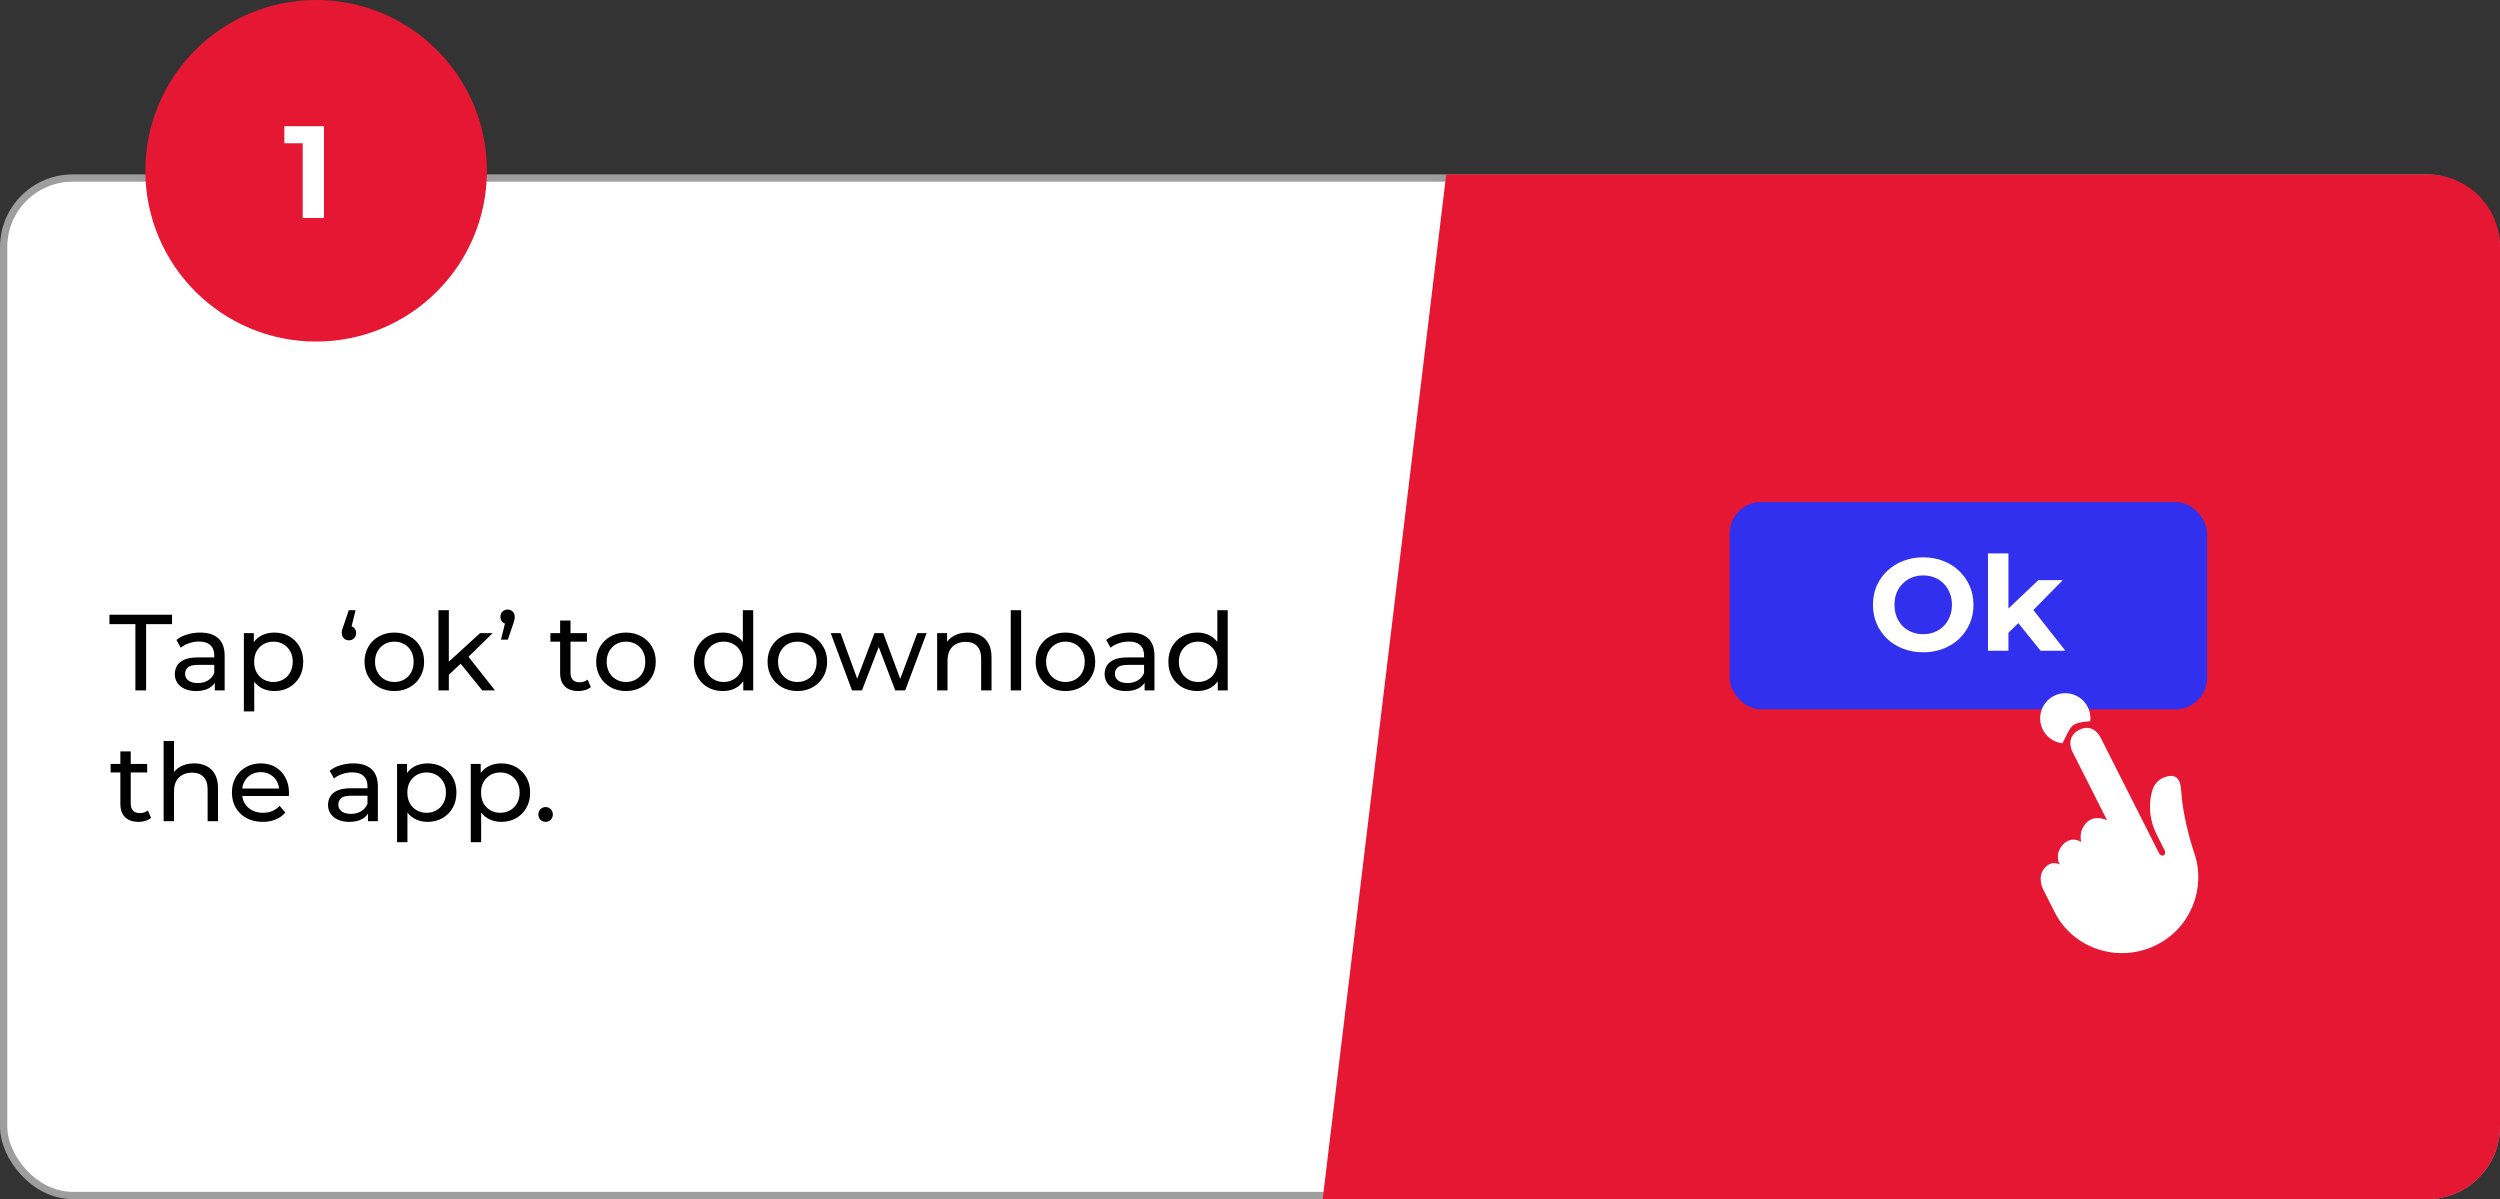
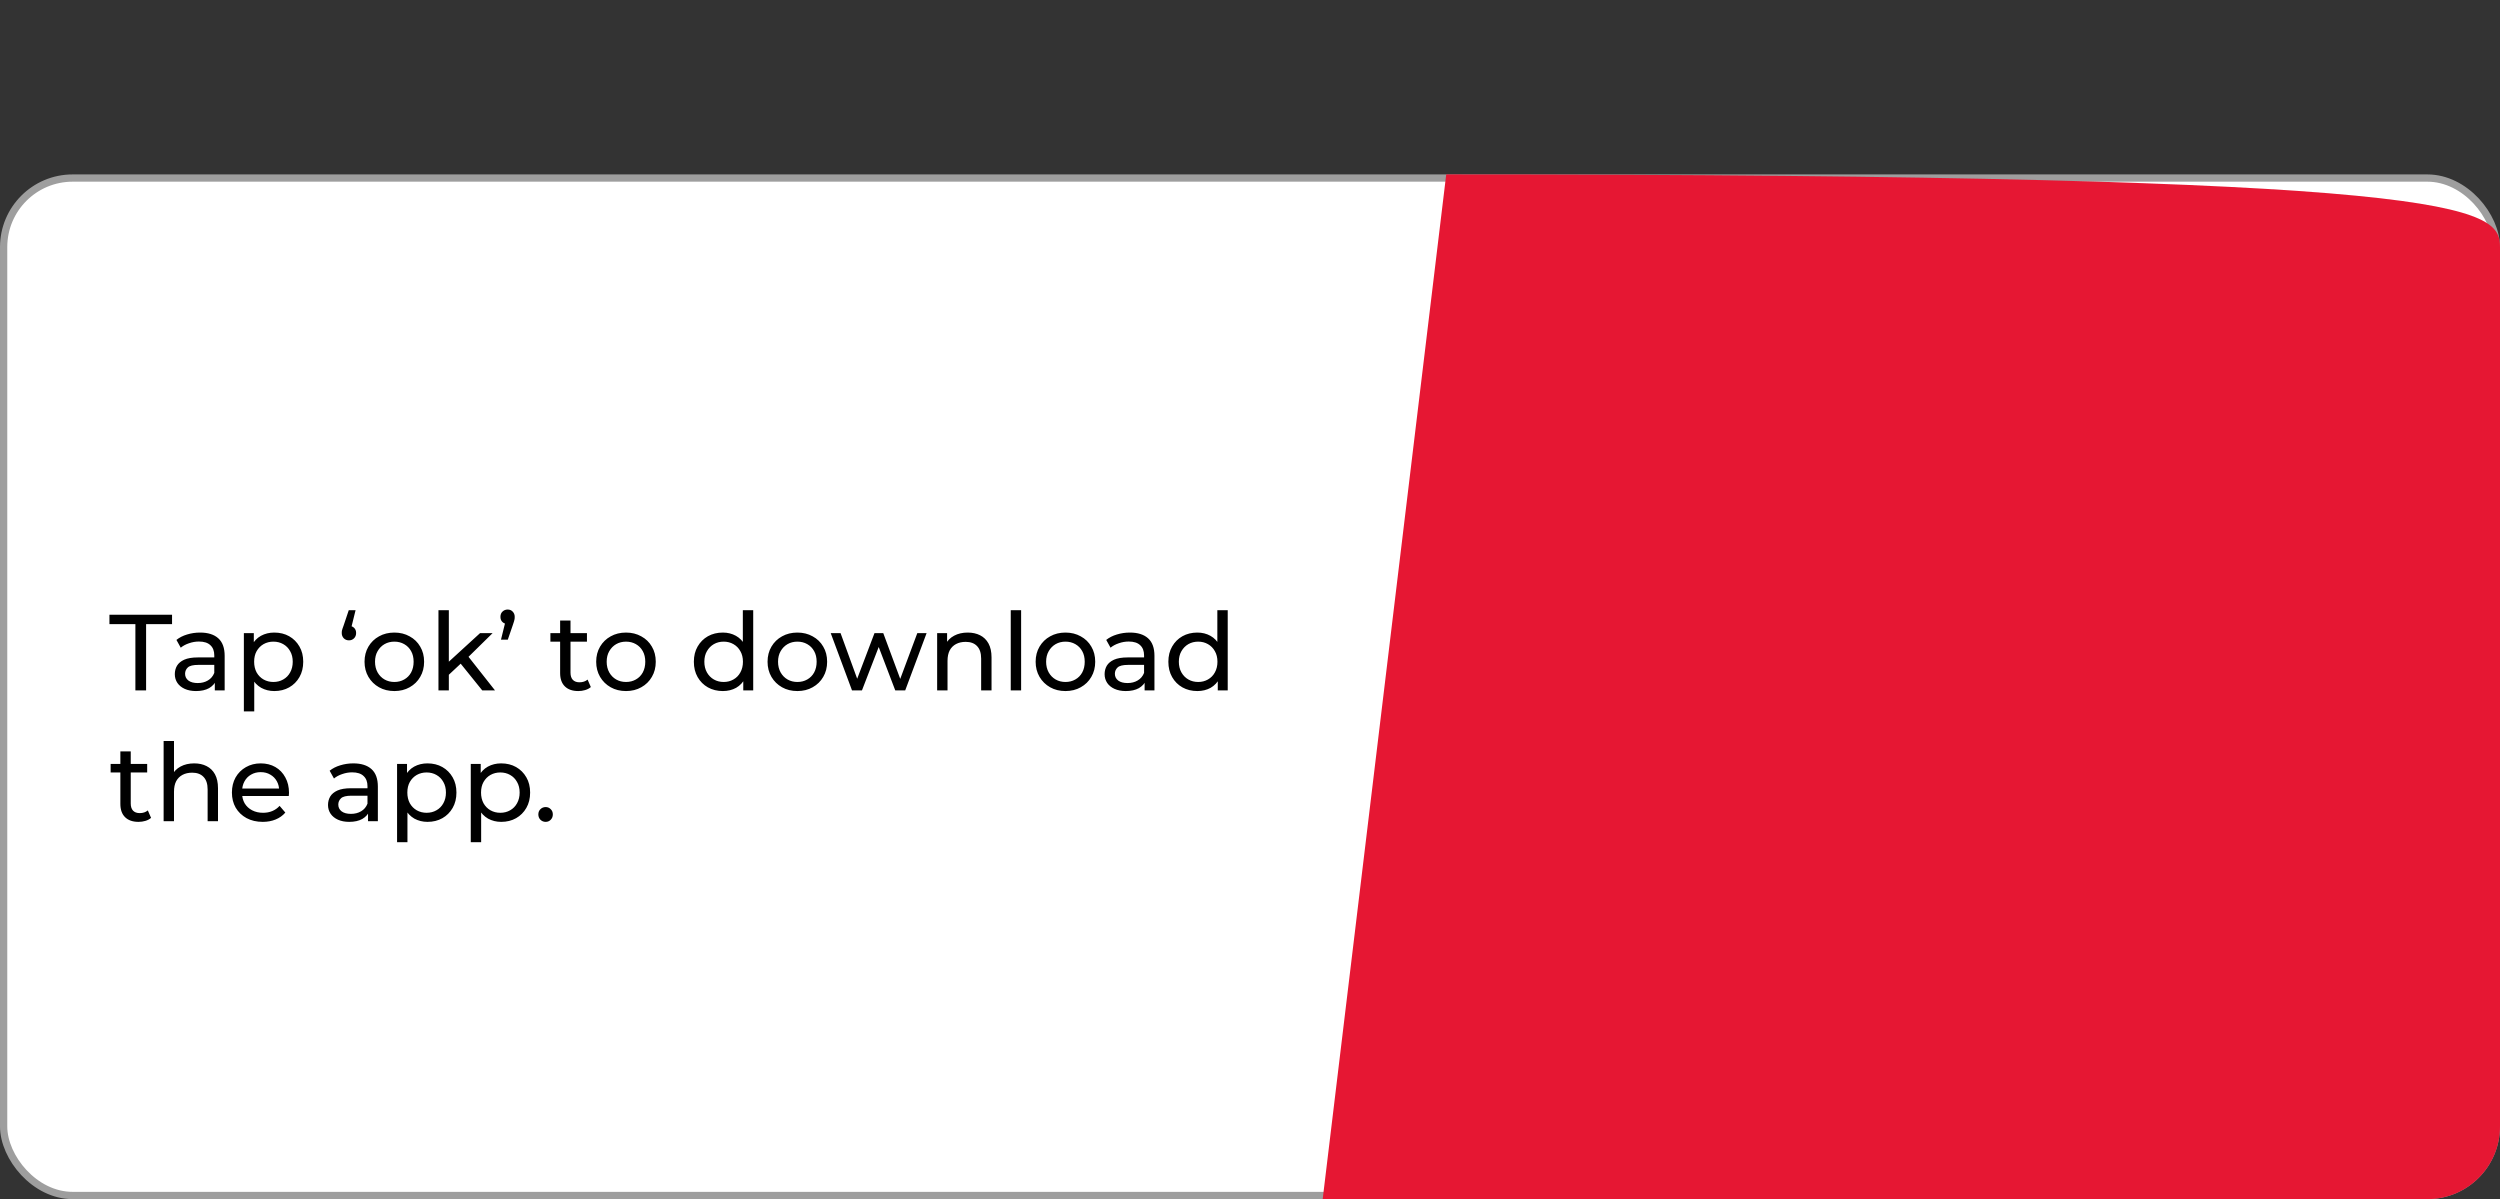
<svg xmlns="http://www.w3.org/2000/svg" width="344" height="165" viewBox="0 0 344 165" fill="none">
  <rect x="0" y="0" width="344" height="165" fill="#333333" stroke="none" />
  <rect x="0.5" y="24.5" width="343" height="140" rx="9.5" fill="white" stroke="#9E9E9E" />
-   <path d="M199 24H334C339.523 24 344 28.477 344 34V155C344 160.523 339.523 165 334 165H182L199 24Z" fill="#E61733" />
+   <path d="M199 24C339.523 24 344 28.477 344 34V155C344 160.523 339.523 165 334 165H182L199 24Z" fill="#E61733" />
  <path d="M18.63 95V85.88H15.059V84.586H23.674V85.88H20.103V95H18.63ZM29.559 95V93.334L29.485 93.021V90.18C29.485 89.575 29.306 89.109 28.949 88.781C28.602 88.444 28.076 88.275 27.372 88.275C26.906 88.275 26.45 88.355 26.003 88.513C25.557 88.662 25.18 88.866 24.872 89.123L24.277 88.052C24.684 87.725 25.17 87.477 25.735 87.308C26.311 87.13 26.911 87.041 27.536 87.041C28.617 87.041 29.45 87.303 30.035 87.829C30.62 88.355 30.913 89.158 30.913 90.239V95H29.559ZM26.97 95.089C26.385 95.089 25.869 94.99 25.423 94.792C24.987 94.593 24.649 94.321 24.411 93.974C24.173 93.616 24.054 93.215 24.054 92.768C24.054 92.342 24.154 91.955 24.352 91.608C24.56 91.261 24.892 90.983 25.349 90.775C25.815 90.567 26.44 90.462 27.223 90.462H29.723V91.489H27.283C26.569 91.489 26.087 91.608 25.84 91.846C25.592 92.084 25.468 92.372 25.468 92.709C25.468 93.096 25.621 93.408 25.929 93.646C26.236 93.874 26.663 93.988 27.208 93.988C27.744 93.988 28.21 93.869 28.607 93.631C29.013 93.393 29.306 93.046 29.485 92.59L29.767 93.572C29.579 94.038 29.247 94.41 28.77 94.688C28.294 94.955 27.694 95.089 26.97 95.089ZM37.736 95.089C37.082 95.089 36.482 94.941 35.936 94.643C35.401 94.335 34.969 93.884 34.642 93.289C34.325 92.694 34.166 91.95 34.166 91.058C34.166 90.165 34.319 89.421 34.627 88.826C34.944 88.231 35.371 87.784 35.906 87.487C36.452 87.189 37.062 87.041 37.736 87.041C38.51 87.041 39.194 87.209 39.789 87.546C40.385 87.884 40.856 88.355 41.203 88.96C41.55 89.555 41.724 90.254 41.724 91.058C41.724 91.861 41.55 92.565 41.203 93.17C40.856 93.775 40.385 94.246 39.789 94.583C39.194 94.921 38.51 95.089 37.736 95.089ZM33.556 97.886V87.115H34.925V89.243L34.835 91.072L34.984 92.902V97.886H33.556ZM37.617 93.84C38.123 93.84 38.575 93.725 38.971 93.497C39.378 93.269 39.695 92.947 39.923 92.53C40.161 92.104 40.28 91.613 40.28 91.058C40.28 90.492 40.161 90.006 39.923 89.6C39.695 89.183 39.378 88.861 38.971 88.632C38.575 88.404 38.123 88.29 37.617 88.29C37.121 88.29 36.67 88.404 36.264 88.632C35.867 88.861 35.549 89.183 35.311 89.6C35.083 90.006 34.969 90.492 34.969 91.058C34.969 91.613 35.083 92.104 35.311 92.53C35.549 92.947 35.867 93.269 36.264 93.497C36.67 93.725 37.121 93.84 37.617 93.84ZM48.927 83.961L48.183 86.981L48.005 86.118C48.292 86.118 48.53 86.207 48.719 86.386C48.907 86.564 49.001 86.803 49.001 87.1C49.001 87.398 48.907 87.641 48.719 87.829C48.53 88.017 48.297 88.112 48.02 88.112C47.732 88.112 47.494 88.017 47.305 87.829C47.117 87.631 47.023 87.388 47.023 87.1C47.023 87.001 47.028 86.907 47.038 86.817C47.057 86.728 47.087 86.624 47.127 86.505C47.167 86.376 47.221 86.222 47.291 86.044L47.99 83.961H48.927ZM54.266 95.089C53.472 95.089 52.768 94.916 52.153 94.569C51.538 94.221 51.052 93.745 50.695 93.14C50.338 92.525 50.16 91.831 50.16 91.058C50.16 90.274 50.338 89.58 50.695 88.975C51.052 88.37 51.538 87.898 52.153 87.561C52.768 87.214 53.472 87.041 54.266 87.041C55.049 87.041 55.748 87.214 56.363 87.561C56.988 87.898 57.474 88.37 57.821 88.975C58.178 89.57 58.357 90.264 58.357 91.058C58.357 91.841 58.178 92.535 57.821 93.14C57.474 93.745 56.988 94.221 56.363 94.569C55.748 94.916 55.049 95.089 54.266 95.089ZM54.266 93.84C54.772 93.84 55.223 93.725 55.62 93.497C56.026 93.269 56.344 92.947 56.572 92.53C56.8 92.104 56.914 91.613 56.914 91.058C56.914 90.492 56.8 90.006 56.572 89.6C56.344 89.183 56.026 88.861 55.62 88.632C55.223 88.404 54.772 88.29 54.266 88.29C53.76 88.29 53.309 88.404 52.912 88.632C52.515 88.861 52.198 89.183 51.96 89.6C51.722 90.006 51.603 90.492 51.603 91.058C51.603 91.613 51.722 92.104 51.96 92.53C52.198 92.947 52.515 93.269 52.912 93.497C53.309 93.725 53.76 93.84 54.266 93.84ZM61.493 93.096L61.522 91.266L66.06 87.115H67.786L64.305 90.537L63.531 91.191L61.493 93.096ZM60.332 95V83.961H61.76V95H60.332ZM66.358 95L63.263 91.162L64.185 90.016L68.113 95H66.358ZM68.934 88.022L69.678 85.002L69.872 85.865C69.584 85.865 69.341 85.776 69.143 85.597C68.954 85.419 68.86 85.181 68.86 84.883C68.86 84.576 68.954 84.333 69.143 84.154C69.341 83.966 69.579 83.872 69.857 83.872C70.144 83.872 70.378 83.971 70.556 84.169C70.735 84.358 70.824 84.596 70.824 84.883C70.824 84.973 70.819 85.067 70.809 85.166C70.799 85.255 70.774 85.359 70.735 85.478C70.705 85.597 70.655 85.751 70.586 85.94L69.872 88.022H68.934ZM79.573 95.089C78.78 95.089 78.165 94.876 77.729 94.45C77.292 94.023 77.074 93.413 77.074 92.62V85.389H78.502V92.56C78.502 92.987 78.606 93.314 78.815 93.542C79.033 93.77 79.341 93.884 79.737 93.884C80.183 93.884 80.555 93.76 80.853 93.512L81.299 94.539C81.081 94.727 80.818 94.866 80.511 94.955C80.213 95.045 79.901 95.089 79.573 95.089ZM75.735 88.29V87.115H80.764V88.29H75.735ZM86.142 95.089C85.348 95.089 84.644 94.916 84.029 94.569C83.414 94.221 82.928 93.745 82.571 93.14C82.214 92.525 82.035 91.831 82.035 91.058C82.035 90.274 82.214 89.58 82.571 88.975C82.928 88.37 83.414 87.898 84.029 87.561C84.644 87.214 85.348 87.041 86.142 87.041C86.925 87.041 87.624 87.214 88.239 87.561C88.864 87.898 89.35 88.37 89.697 88.975C90.054 89.57 90.233 90.264 90.233 91.058C90.233 91.841 90.054 92.535 89.697 93.14C89.35 93.745 88.864 94.221 88.239 94.569C87.624 94.916 86.925 95.089 86.142 95.089ZM86.142 93.84C86.647 93.84 87.099 93.725 87.496 93.497C87.902 93.269 88.219 92.947 88.448 92.53C88.676 92.104 88.79 91.613 88.79 91.058C88.79 90.492 88.676 90.006 88.448 89.6C88.219 89.183 87.902 88.861 87.496 88.632C87.099 88.404 86.647 88.29 86.142 88.29C85.636 88.29 85.185 88.404 84.788 88.632C84.391 88.861 84.074 89.183 83.836 89.6C83.598 90.006 83.479 90.492 83.479 91.058C83.479 91.613 83.598 92.104 83.836 92.53C84.074 92.947 84.391 93.269 84.788 93.497C85.185 93.725 85.636 93.84 86.142 93.84ZM99.462 95.089C98.698 95.089 98.014 94.921 97.409 94.583C96.814 94.246 96.342 93.775 95.995 93.17C95.648 92.565 95.475 91.861 95.475 91.058C95.475 90.254 95.648 89.555 95.995 88.96C96.342 88.355 96.814 87.884 97.409 87.546C98.014 87.209 98.698 87.041 99.462 87.041C100.126 87.041 100.726 87.189 101.262 87.487C101.797 87.784 102.224 88.231 102.541 88.826C102.869 89.421 103.032 90.165 103.032 91.058C103.032 91.95 102.874 92.694 102.556 93.289C102.249 93.884 101.827 94.335 101.292 94.643C100.756 94.941 100.146 95.089 99.462 95.089ZM99.581 93.84C100.077 93.84 100.523 93.725 100.92 93.497C101.326 93.269 101.644 92.947 101.872 92.53C102.11 92.104 102.229 91.613 102.229 91.058C102.229 90.492 102.11 90.006 101.872 89.6C101.644 89.183 101.326 88.861 100.92 88.632C100.523 88.404 100.077 88.29 99.581 88.29C99.075 88.29 98.624 88.404 98.227 88.632C97.83 88.861 97.513 89.183 97.275 89.6C97.037 90.006 96.918 90.492 96.918 91.058C96.918 91.613 97.037 92.104 97.275 92.53C97.513 92.947 97.83 93.269 98.227 93.497C98.624 93.725 99.075 93.84 99.581 93.84ZM102.274 95V92.873L102.363 91.043L102.214 89.213V83.961H103.642V95H102.274ZM109.722 95.089C108.928 95.089 108.224 94.916 107.609 94.569C106.994 94.221 106.508 93.745 106.151 93.14C105.794 92.525 105.616 91.831 105.616 91.058C105.616 90.274 105.794 89.58 106.151 88.975C106.508 88.37 106.994 87.898 107.609 87.561C108.224 87.214 108.928 87.041 109.722 87.041C110.505 87.041 111.205 87.214 111.819 87.561C112.444 87.898 112.93 88.37 113.277 88.975C113.634 89.57 113.813 90.264 113.813 91.058C113.813 91.841 113.634 92.535 113.277 93.14C112.93 93.745 112.444 94.221 111.819 94.569C111.205 94.916 110.505 95.089 109.722 95.089ZM109.722 93.84C110.228 93.84 110.679 93.725 111.076 93.497C111.482 93.269 111.8 92.947 112.028 92.53C112.256 92.104 112.37 91.613 112.37 91.058C112.37 90.492 112.256 90.006 112.028 89.6C111.8 89.183 111.482 88.861 111.076 88.632C110.679 88.404 110.228 88.29 109.722 88.29C109.216 88.29 108.765 88.404 108.368 88.632C107.971 88.861 107.654 89.183 107.416 89.6C107.178 90.006 107.059 90.492 107.059 91.058C107.059 91.613 107.178 92.104 107.416 92.53C107.654 92.947 107.971 93.269 108.368 93.497C108.765 93.725 109.216 93.84 109.722 93.84ZM117.237 95L114.306 87.115H115.66L118.263 94.256H117.623L120.331 87.115H121.536L124.184 94.256H123.559L126.223 87.115H127.502L124.556 95H123.188L120.703 88.484H121.12L118.605 95H117.237ZM133.162 87.041C133.806 87.041 134.372 87.165 134.858 87.412C135.353 87.66 135.74 88.037 136.018 88.543C136.296 89.049 136.435 89.689 136.435 90.462V95H135.006V90.626C135.006 89.862 134.818 89.287 134.441 88.9C134.074 88.513 133.553 88.32 132.879 88.32C132.373 88.32 131.932 88.419 131.555 88.618C131.178 88.816 130.885 89.109 130.677 89.495C130.479 89.882 130.379 90.363 130.379 90.939V95H128.951V87.115H130.32V89.243L130.097 88.677C130.355 88.161 130.751 87.76 131.287 87.472C131.823 87.184 132.447 87.041 133.162 87.041ZM139.078 95V83.961H140.506V95H139.078ZM146.61 95.089C145.817 95.089 145.112 94.916 144.498 94.569C143.883 94.221 143.397 93.745 143.04 93.14C142.682 92.525 142.504 91.831 142.504 91.058C142.504 90.274 142.682 89.58 143.04 88.975C143.397 88.37 143.883 87.898 144.498 87.561C145.112 87.214 145.817 87.041 146.61 87.041C147.394 87.041 148.093 87.214 148.708 87.561C149.333 87.898 149.819 88.37 150.166 88.975C150.523 89.57 150.701 90.264 150.701 91.058C150.701 91.841 150.523 92.535 150.166 93.14C149.819 93.745 149.333 94.221 148.708 94.569C148.093 94.916 147.394 95.089 146.61 95.089ZM146.61 93.84C147.116 93.84 147.567 93.725 147.964 93.497C148.371 93.269 148.688 92.947 148.916 92.53C149.144 92.104 149.258 91.613 149.258 91.058C149.258 90.492 149.144 90.006 148.916 89.6C148.688 89.183 148.371 88.861 147.964 88.632C147.567 88.404 147.116 88.29 146.61 88.29C146.104 88.29 145.653 88.404 145.256 88.632C144.86 88.861 144.542 89.183 144.304 89.6C144.066 90.006 143.947 90.492 143.947 91.058C143.947 91.613 144.066 92.104 144.304 92.53C144.542 92.947 144.86 93.269 145.256 93.497C145.653 93.725 146.104 93.84 146.61 93.84ZM157.499 95V93.334L157.424 93.021V90.18C157.424 89.575 157.246 89.109 156.889 88.781C156.541 88.444 156.016 88.275 155.312 88.275C154.845 88.275 154.389 88.355 153.943 88.513C153.497 88.662 153.12 88.866 152.812 89.123L152.217 88.052C152.624 87.725 153.11 87.477 153.675 87.308C154.25 87.13 154.85 87.041 155.475 87.041C156.556 87.041 157.389 87.303 157.975 87.829C158.56 88.355 158.852 89.158 158.852 90.239V95H157.499ZM154.91 95.089C154.325 95.089 153.809 94.99 153.363 94.792C152.926 94.593 152.589 94.321 152.351 93.974C152.113 93.616 151.994 93.215 151.994 92.768C151.994 92.342 152.093 91.955 152.292 91.608C152.5 91.261 152.832 90.983 153.288 90.775C153.754 90.567 154.379 90.462 155.163 90.462H157.662V91.489H155.222C154.508 91.489 154.027 91.608 153.779 91.846C153.531 92.084 153.407 92.372 153.407 92.709C153.407 93.096 153.561 93.408 153.869 93.646C154.176 93.874 154.602 93.988 155.148 93.988C155.684 93.988 156.15 93.869 156.546 93.631C156.953 93.393 157.246 93.046 157.424 92.59L157.707 93.572C157.518 94.038 157.186 94.41 156.71 94.688C156.234 94.955 155.634 95.089 154.91 95.089ZM164.754 95.089C163.99 95.089 163.306 94.921 162.701 94.583C162.105 94.246 161.634 93.775 161.287 93.17C160.94 92.565 160.767 91.861 160.767 91.058C160.767 90.254 160.94 89.555 161.287 88.96C161.634 88.355 162.105 87.884 162.701 87.546C163.306 87.209 163.99 87.041 164.754 87.041C165.418 87.041 166.018 87.189 166.554 87.487C167.089 87.784 167.516 88.231 167.833 88.826C168.161 89.421 168.324 90.165 168.324 91.058C168.324 91.95 168.166 92.694 167.848 93.289C167.541 93.884 167.119 94.335 166.584 94.643C166.048 94.941 165.438 95.089 164.754 95.089ZM164.873 93.84C165.369 93.84 165.815 93.725 166.212 93.497C166.618 93.269 166.936 92.947 167.164 92.53C167.402 92.104 167.521 91.613 167.521 91.058C167.521 90.492 167.402 90.006 167.164 89.6C166.936 89.183 166.618 88.861 166.212 88.632C165.815 88.404 165.369 88.29 164.873 88.29C164.367 88.29 163.916 88.404 163.519 88.632C163.122 88.861 162.805 89.183 162.567 89.6C162.329 90.006 162.21 90.492 162.21 91.058C162.21 91.613 162.329 92.104 162.567 92.53C162.805 92.947 163.122 93.269 163.519 93.497C163.916 93.725 164.367 93.84 164.873 93.84ZM167.565 95V92.873L167.655 91.043L167.506 89.213V83.961H168.934V95H167.565ZM19.061 113.089C18.268 113.089 17.653 112.876 17.217 112.45C16.78 112.023 16.562 111.413 16.562 110.62V103.389H17.99V110.56C17.99 110.987 18.095 111.314 18.303 111.542C18.521 111.77 18.828 111.884 19.225 111.884C19.672 111.884 20.043 111.76 20.341 111.512L20.787 112.539C20.569 112.727 20.306 112.866 19.999 112.955C19.701 113.045 19.389 113.089 19.061 113.089ZM15.223 106.29V105.115H20.252V106.29H15.223ZM26.724 105.041C27.369 105.041 27.934 105.165 28.42 105.413C28.916 105.66 29.303 106.037 29.581 106.543C29.858 107.049 29.997 107.689 29.997 108.462V113H28.569V108.626C28.569 107.862 28.381 107.287 28.004 106.9C27.637 106.513 27.116 106.32 26.442 106.32C25.936 106.32 25.494 106.419 25.118 106.618C24.741 106.816 24.448 107.109 24.24 107.495C24.041 107.882 23.942 108.363 23.942 108.938V113H22.514V101.961H23.942V107.242L23.66 106.677C23.917 106.161 24.314 105.76 24.85 105.472C25.385 105.184 26.01 105.041 26.724 105.041ZM36.152 113.089C35.309 113.089 34.565 112.916 33.92 112.569C33.285 112.221 32.789 111.745 32.432 111.14C32.085 110.535 31.912 109.841 31.912 109.057C31.912 108.274 32.08 107.58 32.417 106.975C32.764 106.37 33.236 105.899 33.831 105.561C34.436 105.214 35.115 105.041 35.869 105.041C36.633 105.041 37.307 105.209 37.892 105.546C38.477 105.884 38.934 106.36 39.261 106.975C39.598 107.58 39.767 108.289 39.767 109.102C39.767 109.162 39.762 109.231 39.752 109.31C39.752 109.39 39.747 109.464 39.737 109.534H33.027V108.507H38.993L38.413 108.864C38.423 108.358 38.319 107.907 38.1 107.51C37.882 107.114 37.58 106.806 37.193 106.588C36.816 106.36 36.375 106.246 35.869 106.246C35.373 106.246 34.932 106.36 34.545 106.588C34.158 106.806 33.855 107.118 33.637 107.525C33.419 107.922 33.31 108.378 33.31 108.894V109.132C33.31 109.658 33.429 110.129 33.667 110.545C33.915 110.952 34.257 111.269 34.694 111.497C35.13 111.726 35.631 111.84 36.196 111.84C36.662 111.84 37.084 111.76 37.461 111.602C37.848 111.443 38.185 111.205 38.472 110.887L39.261 111.81C38.904 112.226 38.458 112.544 37.922 112.762C37.396 112.98 36.806 113.089 36.152 113.089ZM50.64 113V111.334L50.566 111.021V108.18C50.566 107.575 50.387 107.109 50.03 106.781C49.683 106.444 49.157 106.275 48.453 106.275C47.987 106.275 47.531 106.355 47.084 106.513C46.638 106.662 46.261 106.866 45.954 107.123L45.359 106.052C45.765 105.725 46.251 105.477 46.817 105.308C47.392 105.13 47.992 105.041 48.617 105.041C49.698 105.041 50.531 105.303 51.116 105.829C51.701 106.355 51.994 107.158 51.994 108.239V113H50.64ZM48.051 113.089C47.466 113.089 46.95 112.99 46.504 112.792C46.068 112.593 45.73 112.321 45.492 111.973C45.254 111.616 45.135 111.215 45.135 110.768C45.135 110.342 45.235 109.955 45.433 109.608C45.641 109.261 45.974 108.983 46.43 108.775C46.896 108.567 47.521 108.462 48.304 108.462H50.804V109.489H48.364C47.65 109.489 47.169 109.608 46.921 109.846C46.673 110.084 46.549 110.372 46.549 110.709C46.549 111.096 46.703 111.408 47.01 111.646C47.317 111.874 47.744 111.988 48.289 111.988C48.825 111.988 49.291 111.869 49.688 111.631C50.094 111.393 50.387 111.046 50.566 110.59L50.848 111.572C50.66 112.038 50.328 112.41 49.852 112.688C49.376 112.955 48.775 113.089 48.051 113.089ZM58.818 113.089C58.163 113.089 57.563 112.94 57.017 112.643C56.482 112.335 56.05 111.884 55.723 111.289C55.406 110.694 55.247 109.95 55.247 109.057C55.247 108.165 55.401 107.421 55.708 106.826C56.026 106.231 56.452 105.784 56.988 105.487C57.533 105.189 58.143 105.041 58.818 105.041C59.591 105.041 60.276 105.209 60.871 105.546C61.466 105.884 61.937 106.355 62.284 106.96C62.631 107.555 62.805 108.254 62.805 109.057C62.805 109.861 62.631 110.565 62.284 111.17C61.937 111.775 61.466 112.246 60.871 112.583C60.276 112.921 59.591 113.089 58.818 113.089ZM54.637 115.886V105.115H56.006V107.242L55.916 109.072L56.065 110.902V115.886H54.637ZM58.699 111.84C59.204 111.84 59.656 111.726 60.052 111.497C60.459 111.269 60.776 110.947 61.005 110.53C61.242 110.104 61.361 109.613 61.361 109.057C61.361 108.492 61.242 108.006 61.005 107.6C60.776 107.183 60.459 106.861 60.052 106.632C59.656 106.404 59.204 106.29 58.699 106.29C58.203 106.29 57.751 106.404 57.345 106.632C56.948 106.861 56.63 107.183 56.392 107.6C56.164 108.006 56.05 108.492 56.05 109.057C56.05 109.613 56.164 110.104 56.392 110.53C56.63 110.947 56.948 111.269 57.345 111.497C57.751 111.726 58.203 111.84 58.699 111.84ZM68.959 113.089C68.304 113.089 67.704 112.94 67.158 112.643C66.623 112.335 66.191 111.884 65.864 111.289C65.547 110.694 65.388 109.95 65.388 109.057C65.388 108.165 65.542 107.421 65.849 106.826C66.166 106.231 66.593 105.784 67.129 105.487C67.674 105.189 68.284 105.041 68.959 105.041C69.732 105.041 70.416 105.209 71.012 105.546C71.607 105.884 72.078 106.355 72.425 106.96C72.772 107.555 72.946 108.254 72.946 109.057C72.946 109.861 72.772 110.565 72.425 111.17C72.078 111.775 71.607 112.246 71.012 112.583C70.416 112.921 69.732 113.089 68.959 113.089ZM64.778 115.886V105.115H66.147V107.242L66.057 109.072L66.206 110.902V115.886H64.778ZM68.84 111.84C69.345 111.84 69.797 111.726 70.193 111.497C70.6 111.269 70.917 110.947 71.145 110.53C71.383 110.104 71.503 109.613 71.503 109.057C71.503 108.492 71.383 108.006 71.145 107.6C70.917 107.183 70.6 106.861 70.193 106.632C69.797 106.404 69.345 106.29 68.84 106.29C68.344 106.29 67.892 106.404 67.486 106.632C67.089 106.861 66.772 107.183 66.534 107.6C66.305 108.006 66.191 108.492 66.191 109.057C66.191 109.613 66.305 110.104 66.534 110.53C66.772 110.947 67.089 111.269 67.486 111.497C67.892 111.726 68.344 111.84 68.84 111.84ZM75.087 113.089C74.809 113.089 74.571 112.995 74.373 112.807C74.174 112.608 74.075 112.36 74.075 112.063C74.075 111.765 74.174 111.522 74.373 111.334C74.571 111.145 74.809 111.051 75.087 111.051C75.355 111.051 75.583 111.145 75.771 111.334C75.97 111.522 76.069 111.765 76.069 112.063C76.069 112.36 75.97 112.608 75.771 112.807C75.583 112.995 75.355 113.089 75.087 113.089Z" fill="black" />
-   <circle cx="43.5" cy="23.5" r="23.5" fill="#E61733" />
  <g clip-path="url(#clip0_1464_412)">
-     <rect x="238" y="69.082" width="65.696" height="28.526" rx="4.322" fill="#3130EE" />
    <path d="M264.653 89.756C263.654 89.756 262.728 89.593 261.873 89.268C261.031 88.944 260.297 88.486 259.672 87.897C259.058 87.307 258.577 86.615 258.228 85.821C257.891 85.027 257.722 84.161 257.722 83.222C257.722 82.284 257.891 81.418 258.228 80.624C258.577 79.83 259.064 79.138 259.69 78.548C260.315 77.959 261.049 77.501 261.891 77.177C262.734 76.852 263.648 76.689 264.635 76.689C265.633 76.689 266.548 76.852 267.378 77.177C268.22 77.501 268.948 77.959 269.561 78.548C270.187 79.138 270.674 79.83 271.023 80.624C271.372 81.406 271.547 82.272 271.547 83.222C271.547 84.161 271.372 85.033 271.023 85.839C270.674 86.633 270.187 87.325 269.561 87.915C268.948 88.492 268.22 88.944 267.378 89.268C266.548 89.593 265.639 89.756 264.653 89.756ZM264.635 87.265C265.2 87.265 265.717 87.169 266.187 86.976C266.668 86.784 267.089 86.507 267.45 86.146C267.811 85.785 268.088 85.358 268.28 84.865C268.485 84.371 268.587 83.824 268.587 83.222C268.587 82.621 268.485 82.073 268.28 81.58C268.088 81.087 267.811 80.66 267.45 80.299C267.101 79.938 266.686 79.661 266.205 79.469C265.723 79.276 265.2 79.18 264.635 79.18C264.069 79.18 263.546 79.276 263.064 79.469C262.595 79.661 262.18 79.938 261.819 80.299C261.458 80.66 261.175 81.087 260.971 81.58C260.778 82.073 260.682 82.621 260.682 83.222C260.682 83.812 260.778 84.359 260.971 84.865C261.175 85.358 261.452 85.785 261.801 86.146C262.162 86.507 262.583 86.784 263.064 86.976C263.546 87.169 264.069 87.265 264.635 87.265ZM275.874 87.554L275.946 84.125L280.476 79.83H283.832L279.483 84.251L278.021 85.442L275.874 87.554ZM273.545 89.539V76.148H276.361V89.539H273.545ZM280.782 89.539L277.498 85.46L279.266 83.277L284.193 89.539H280.782Z" fill="white" />
    <g clip-path="url(#clip1_1464_412)">
      <mask id="mask0_1464_412" style="mask-type:luminance" maskUnits="userSpaceOnUse" x="269" y="93" width="45" height="45">
        <path d="M283.926 137.513L313.337 122.647L298.471 93.236L269.06 108.102L283.926 137.513Z" fill="white" />
      </mask>
      <g mask="url(#mask0_1464_412)">
        <path d="M281.187 122.478C281.187 122.478 280.191 120.687 281.374 119.403C282.42 118.267 283.404 118.981 283.404 118.981C283.404 118.981 282.61 117.523 283.881 116.192C285.079 114.938 286.384 115.858 286.384 115.858C286.384 115.858 285.89 114.29 287.213 113.09C288.326 112.081 289.926 112.853 289.926 112.853L285.15 103.404C284.775 102.662 284.562 101.198 286.11 100.415C287.658 99.632 288.661 100.738 289.02 101.448L297.04 117.315C297.431 118.089 298.205 117.698 297.814 116.924L296.771 114.86C295.288 111.925 295.945 109.308 296.243 108.527C296.54 107.744 297.15 107.116 298.138 106.855C299.815 106.411 300.074 107.742 300.144 108.949C300.313 111.854 301.319 115.607 301.915 117.322C303.594 122.165 301.478 127.625 296.778 130.005C291.651 132.6 285.321 130.648 282.725 125.522L281.187 122.478Z" fill="white" />
      </g>
    </g>
    <path d="M287.619 99.234C284.8 99.493 285.053 99.811 283.793 102.278C281.895 102.062 280.532 100.348 280.748 98.451C280.964 96.554 282.678 95.191 284.575 95.407C286.473 95.623 287.835 97.336 287.619 99.234Z" fill="white" />
  </g>
-   <path d="M41.653 30V18.45L42.916 19.713H39.126V17.367H44.577V30H41.653Z" fill="white" />
  <defs>
    <clipPath id="clip0_1464_412">
-       <rect width="77" height="77" fill="white" transform="translate(238 66)" />
-     </clipPath>
+       </clipPath>
    <clipPath id="clip1_1464_412">
      <rect width="32.955" height="32.955" fill="white" transform="matrix(0.892 -0.451 -0.451 -0.892 283.924 137.504)" />
    </clipPath>
  </defs>
</svg>